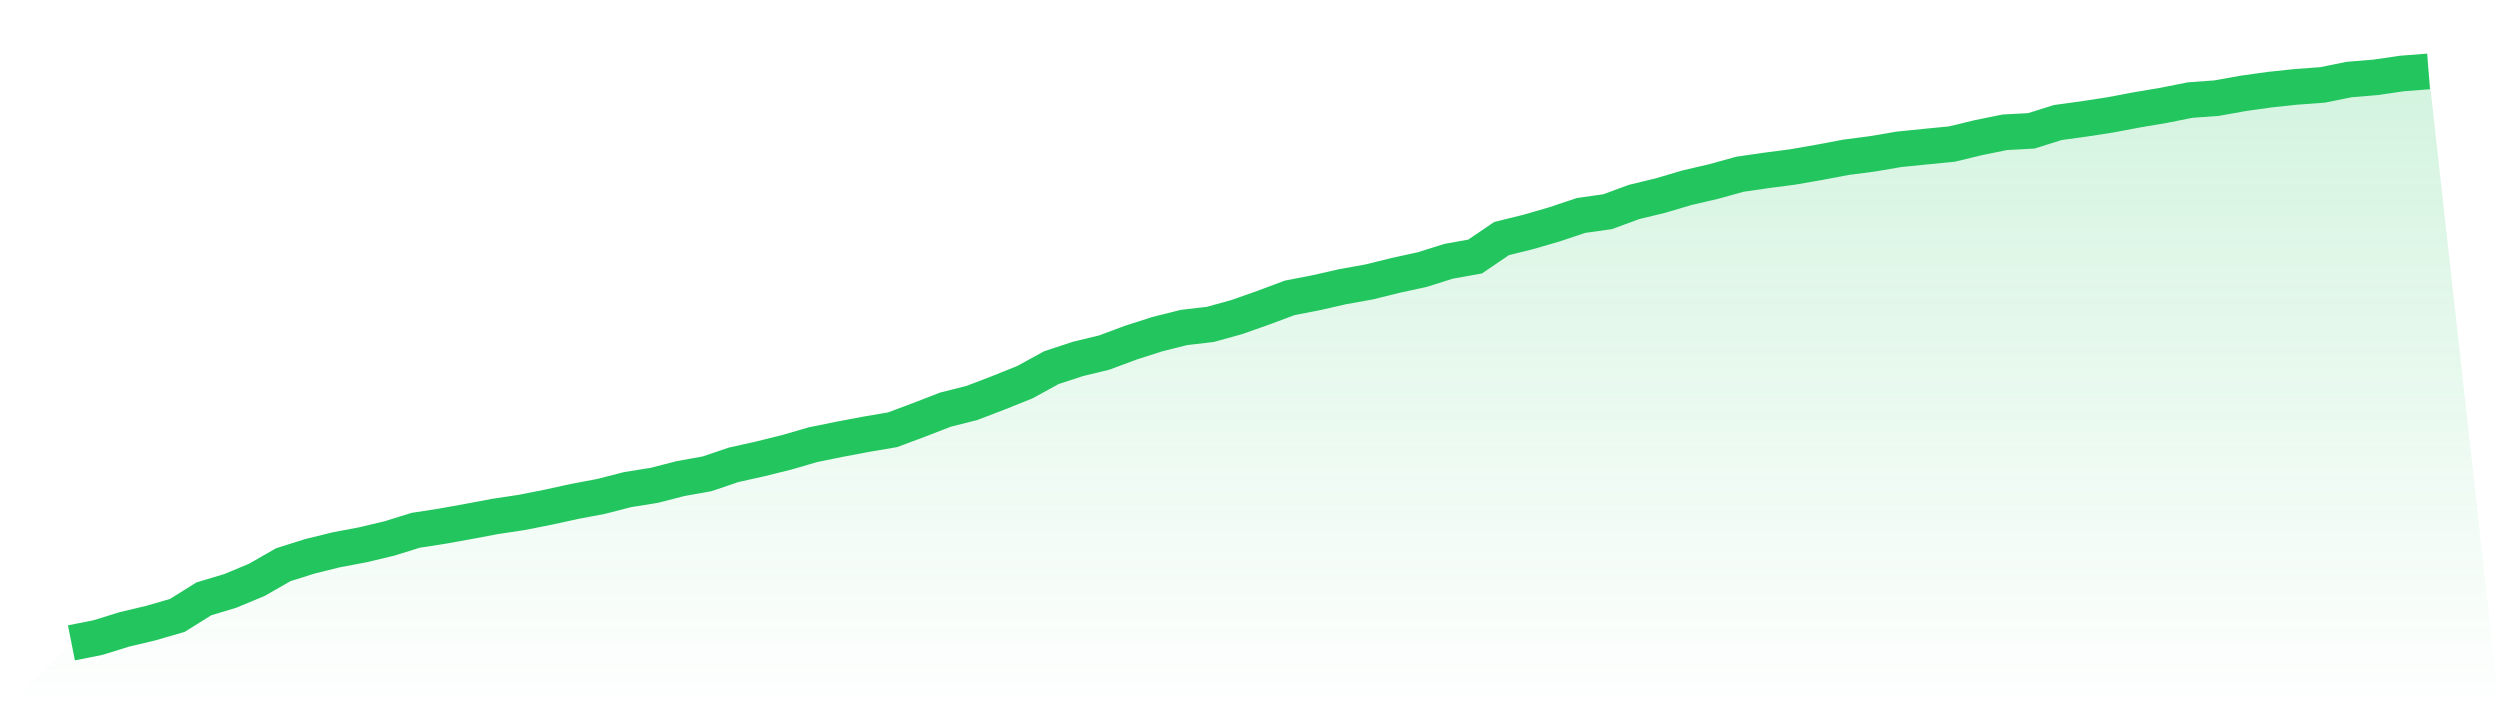
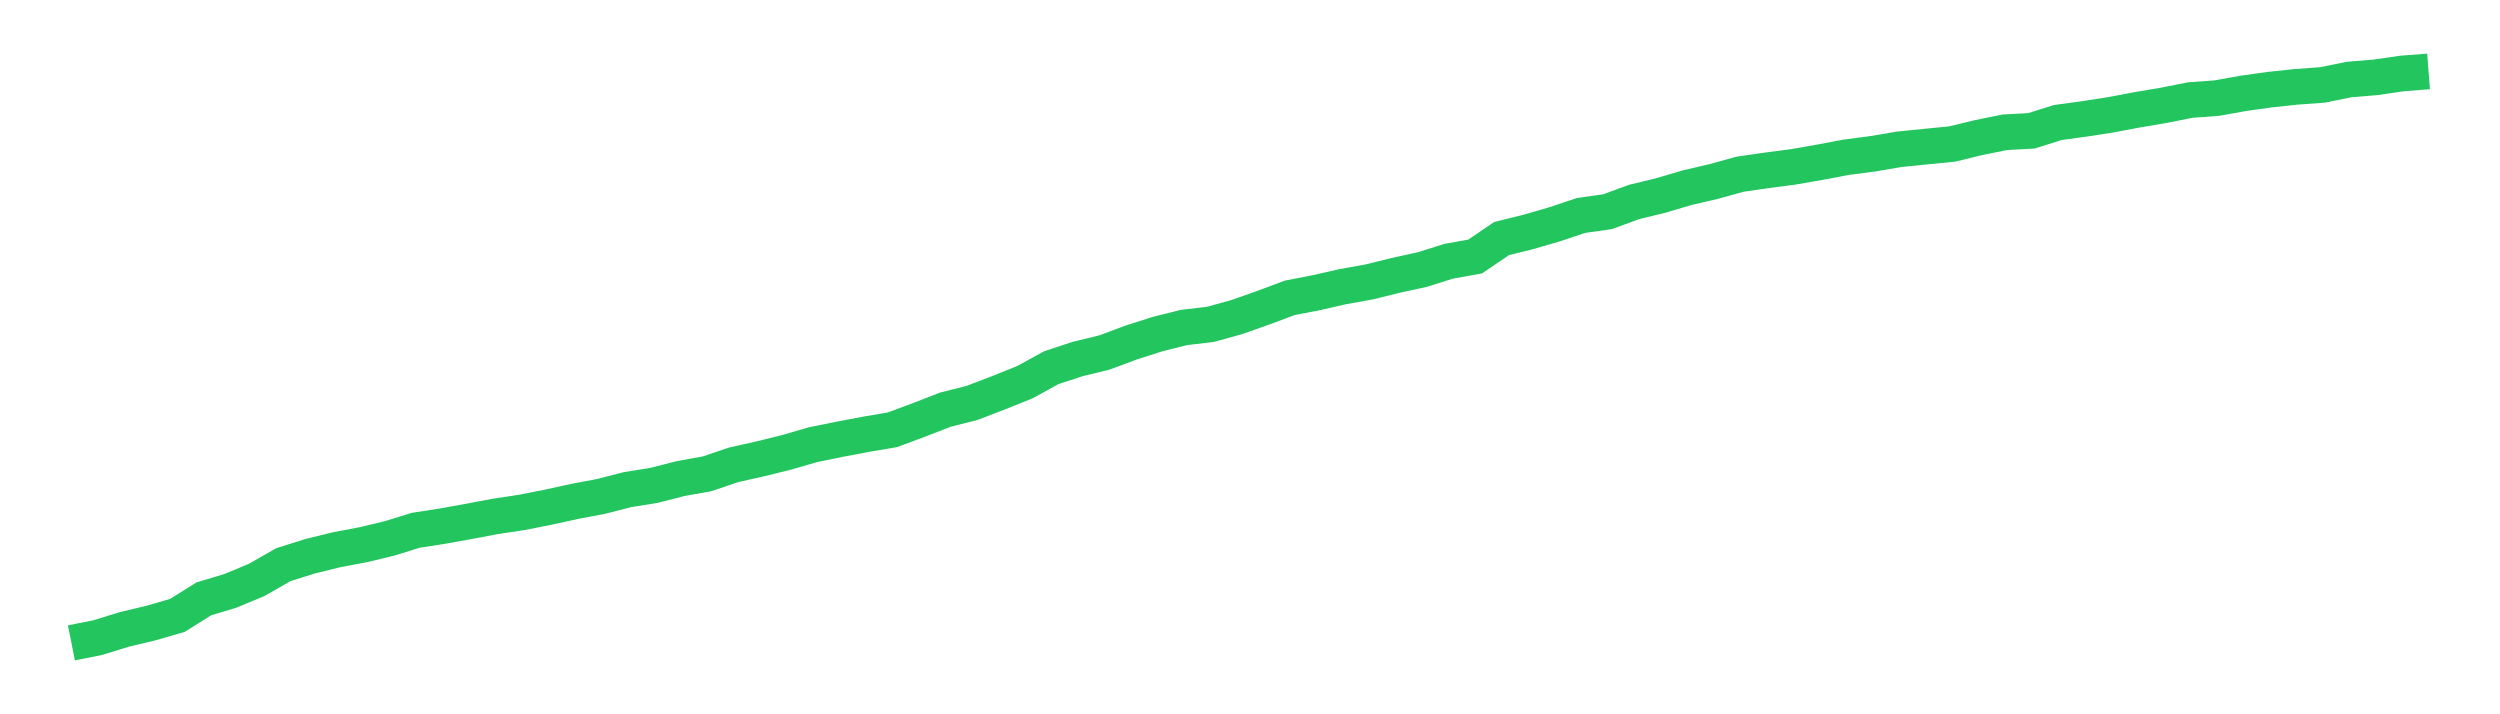
<svg xmlns="http://www.w3.org/2000/svg" viewBox="0 0 140 40">
  <defs>
    <linearGradient id="gradient" x1="0" x2="0" y1="0" y2="1">
      <stop offset="0%" stop-color="#22c55e" stop-opacity="0.2" />
      <stop offset="100%" stop-color="#22c55e" stop-opacity="0" />
    </linearGradient>
  </defs>
-   <path d="M4,36 L4,36 L5.483,35.705 L6.966,35.245 L8.449,34.893 L9.933,34.462 L11.416,33.535 L12.899,33.089 L14.382,32.471 L15.865,31.623 L17.348,31.155 L18.831,30.789 L20.315,30.509 L21.798,30.156 L23.281,29.696 L24.764,29.466 L26.247,29.2 L27.73,28.92 L29.213,28.697 L30.697,28.403 L32.18,28.079 L33.663,27.799 L35.146,27.418 L36.629,27.181 L38.112,26.8 L39.596,26.534 L41.079,26.031 L42.562,25.7 L44.045,25.333 L45.528,24.902 L47.011,24.6 L48.494,24.32 L49.978,24.068 L51.461,23.515 L52.944,22.94 L54.427,22.566 L55.91,21.998 L57.393,21.402 L58.876,20.589 L60.36,20.101 L61.843,19.741 L63.326,19.188 L64.809,18.713 L66.292,18.34 L67.775,18.167 L69.258,17.757 L70.742,17.233 L72.225,16.679 L73.708,16.392 L75.191,16.054 L76.674,15.788 L78.157,15.421 L79.64,15.098 L81.124,14.631 L82.607,14.365 L84.09,13.358 L85.573,12.992 L87.056,12.561 L88.539,12.065 L90.022,11.856 L91.506,11.31 L92.989,10.951 L94.472,10.512 L95.955,10.167 L97.438,9.757 L98.921,9.542 L100.404,9.348 L101.888,9.089 L103.371,8.809 L104.854,8.615 L106.337,8.363 L107.82,8.212 L109.303,8.068 L110.787,7.709 L112.27,7.407 L113.753,7.328 L115.236,6.861 L116.719,6.659 L118.202,6.429 L119.685,6.149 L121.169,5.898 L122.652,5.603 L124.135,5.495 L125.618,5.229 L127.101,5.021 L128.584,4.863 L130.067,4.755 L131.551,4.453 L133.034,4.331 L134.517,4.115 L136,4 L140,40 L0,40 z" fill="url(#gradient)" />
  <path d="M4,36 L4,36 L5.483,35.705 L6.966,35.245 L8.449,34.893 L9.933,34.462 L11.416,33.535 L12.899,33.089 L14.382,32.471 L15.865,31.623 L17.348,31.155 L18.831,30.789 L20.315,30.509 L21.798,30.156 L23.281,29.696 L24.764,29.466 L26.247,29.2 L27.73,28.92 L29.213,28.697 L30.697,28.403 L32.18,28.079 L33.663,27.799 L35.146,27.418 L36.629,27.181 L38.112,26.8 L39.596,26.534 L41.079,26.031 L42.562,25.7 L44.045,25.333 L45.528,24.902 L47.011,24.6 L48.494,24.32 L49.978,24.068 L51.461,23.515 L52.944,22.94 L54.427,22.566 L55.91,21.998 L57.393,21.402 L58.876,20.589 L60.36,20.101 L61.843,19.741 L63.326,19.188 L64.809,18.713 L66.292,18.34 L67.775,18.167 L69.258,17.757 L70.742,17.233 L72.225,16.679 L73.708,16.392 L75.191,16.054 L76.674,15.788 L78.157,15.421 L79.64,15.098 L81.124,14.631 L82.607,14.365 L84.09,13.358 L85.573,12.992 L87.056,12.561 L88.539,12.065 L90.022,11.856 L91.506,11.31 L92.989,10.951 L94.472,10.512 L95.955,10.167 L97.438,9.757 L98.921,9.542 L100.404,9.348 L101.888,9.089 L103.371,8.809 L104.854,8.615 L106.337,8.363 L107.82,8.212 L109.303,8.068 L110.787,7.709 L112.27,7.407 L113.753,7.328 L115.236,6.861 L116.719,6.659 L118.202,6.429 L119.685,6.149 L121.169,5.898 L122.652,5.603 L124.135,5.495 L125.618,5.229 L127.101,5.021 L128.584,4.863 L130.067,4.755 L131.551,4.453 L133.034,4.331 L134.517,4.115 L136,4" fill="none" stroke="#22c55e" stroke-width="2" />
</svg>